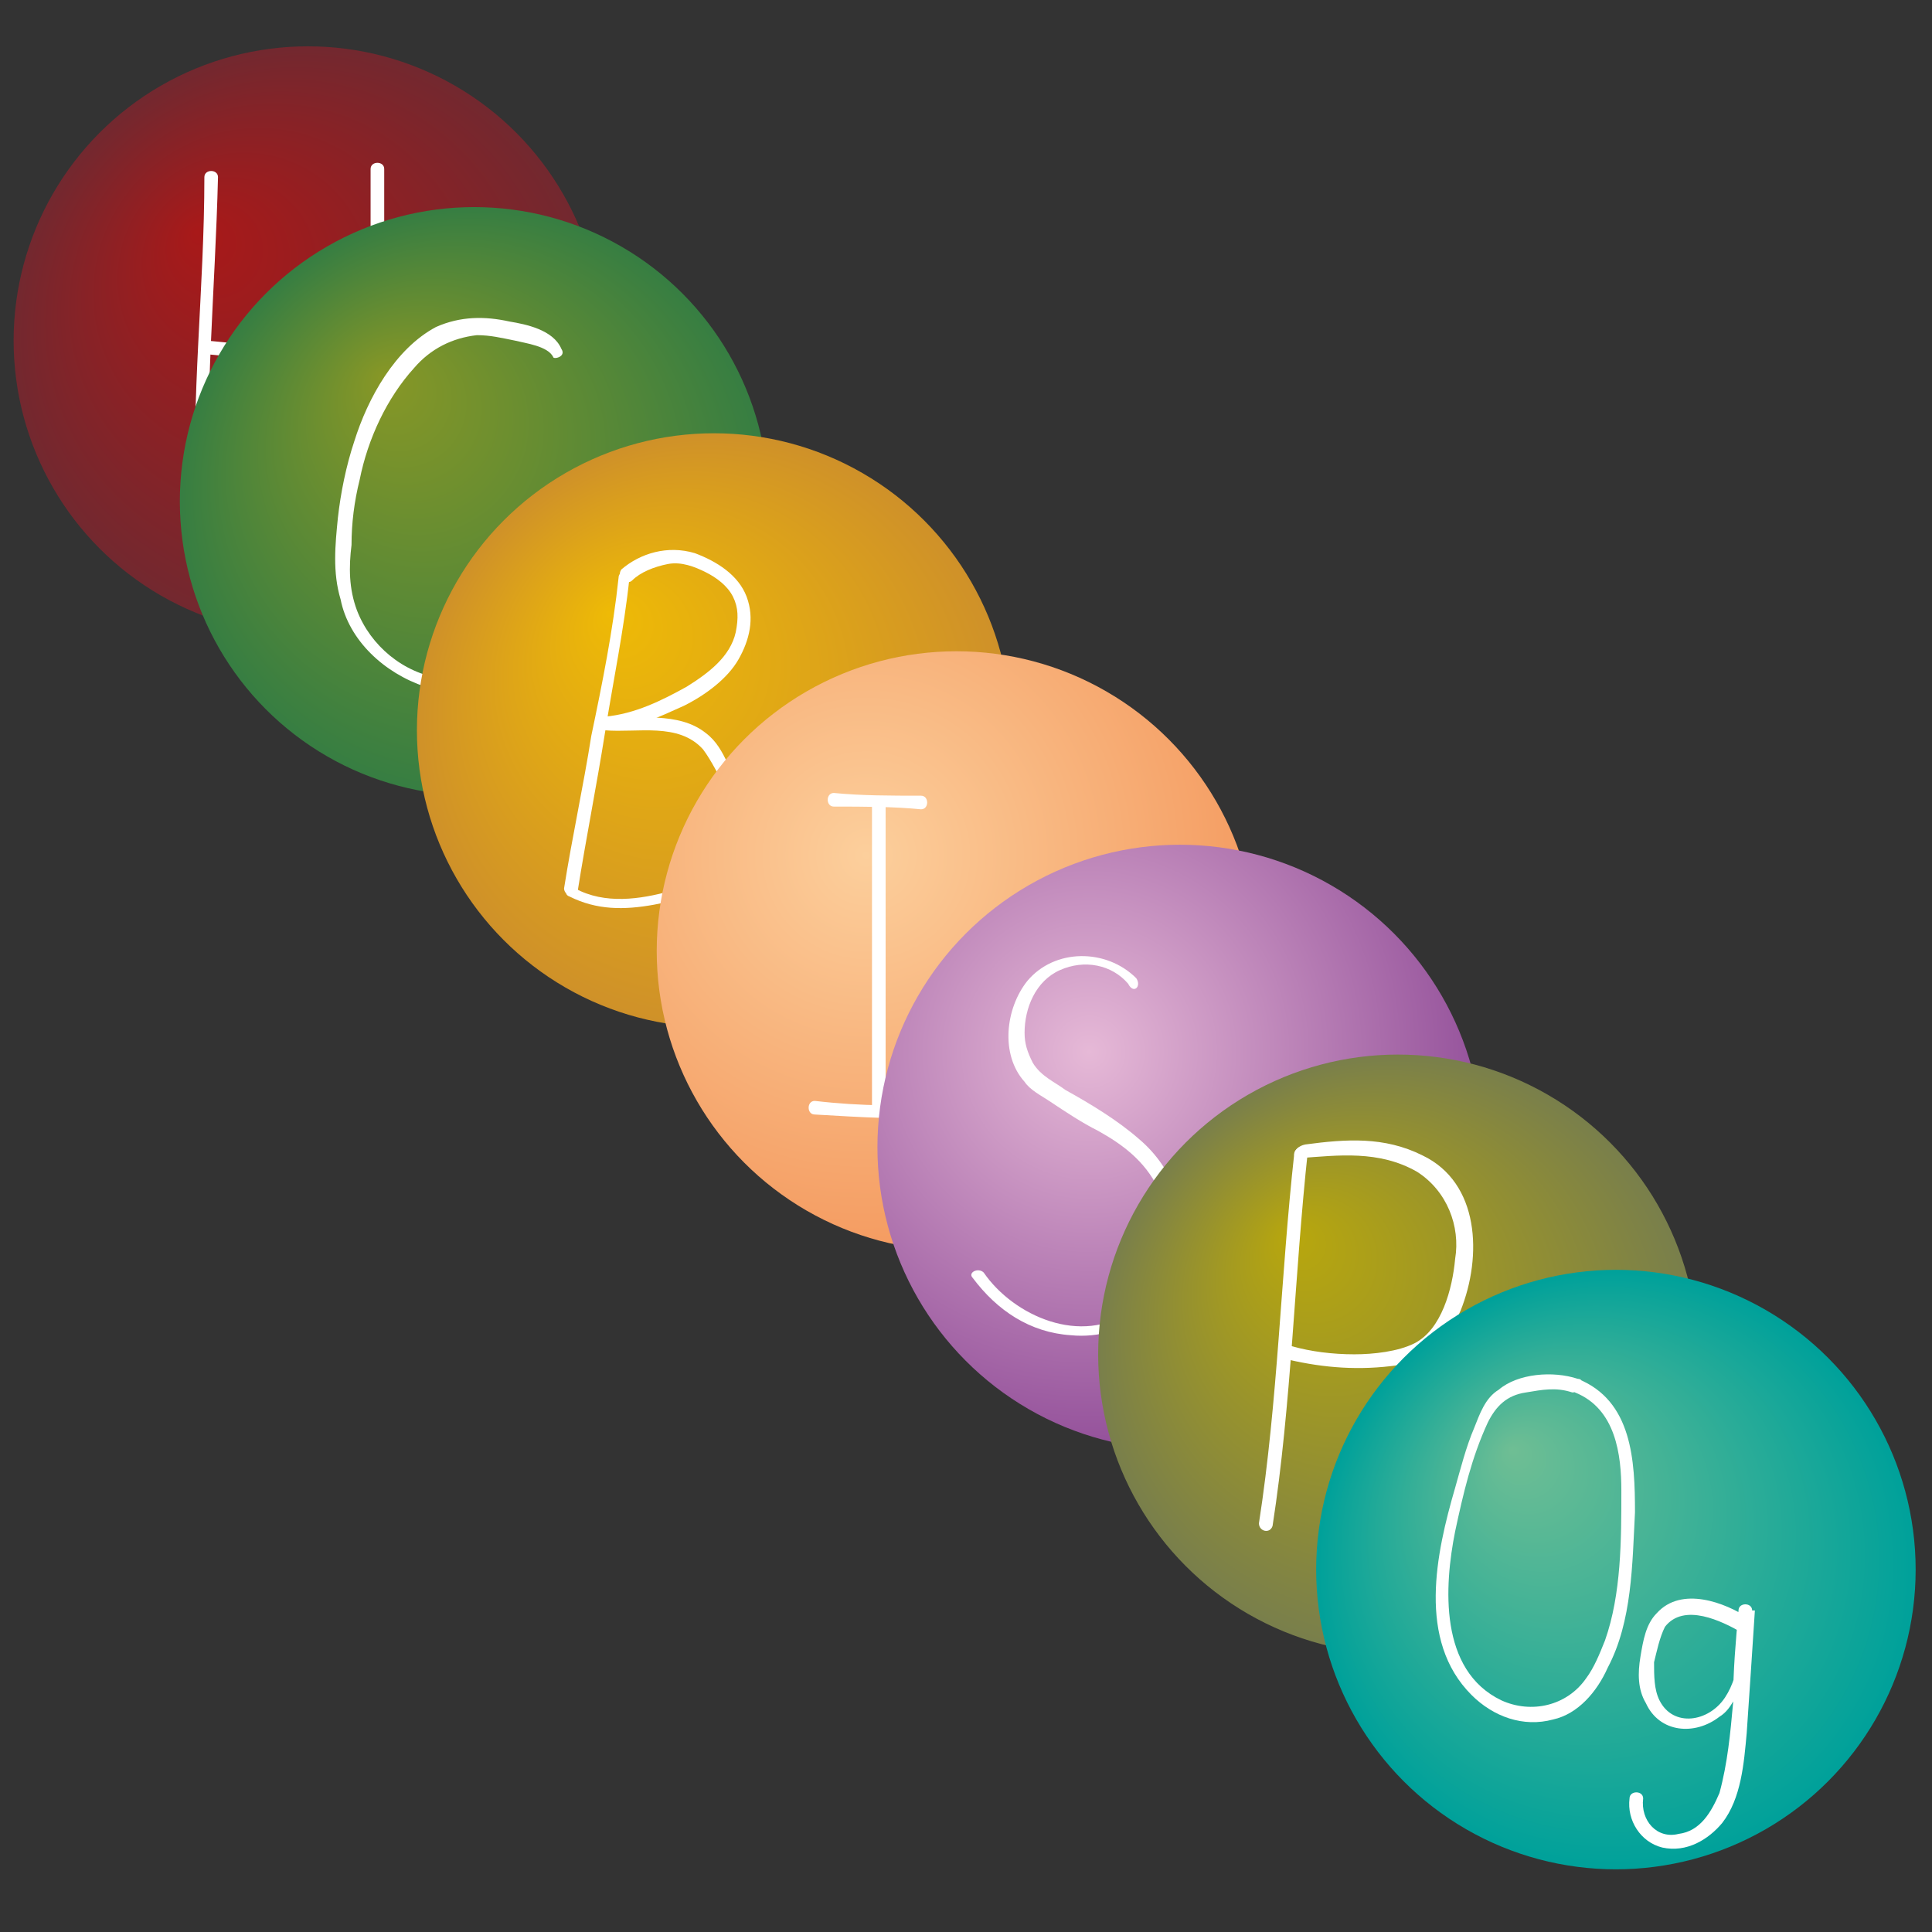
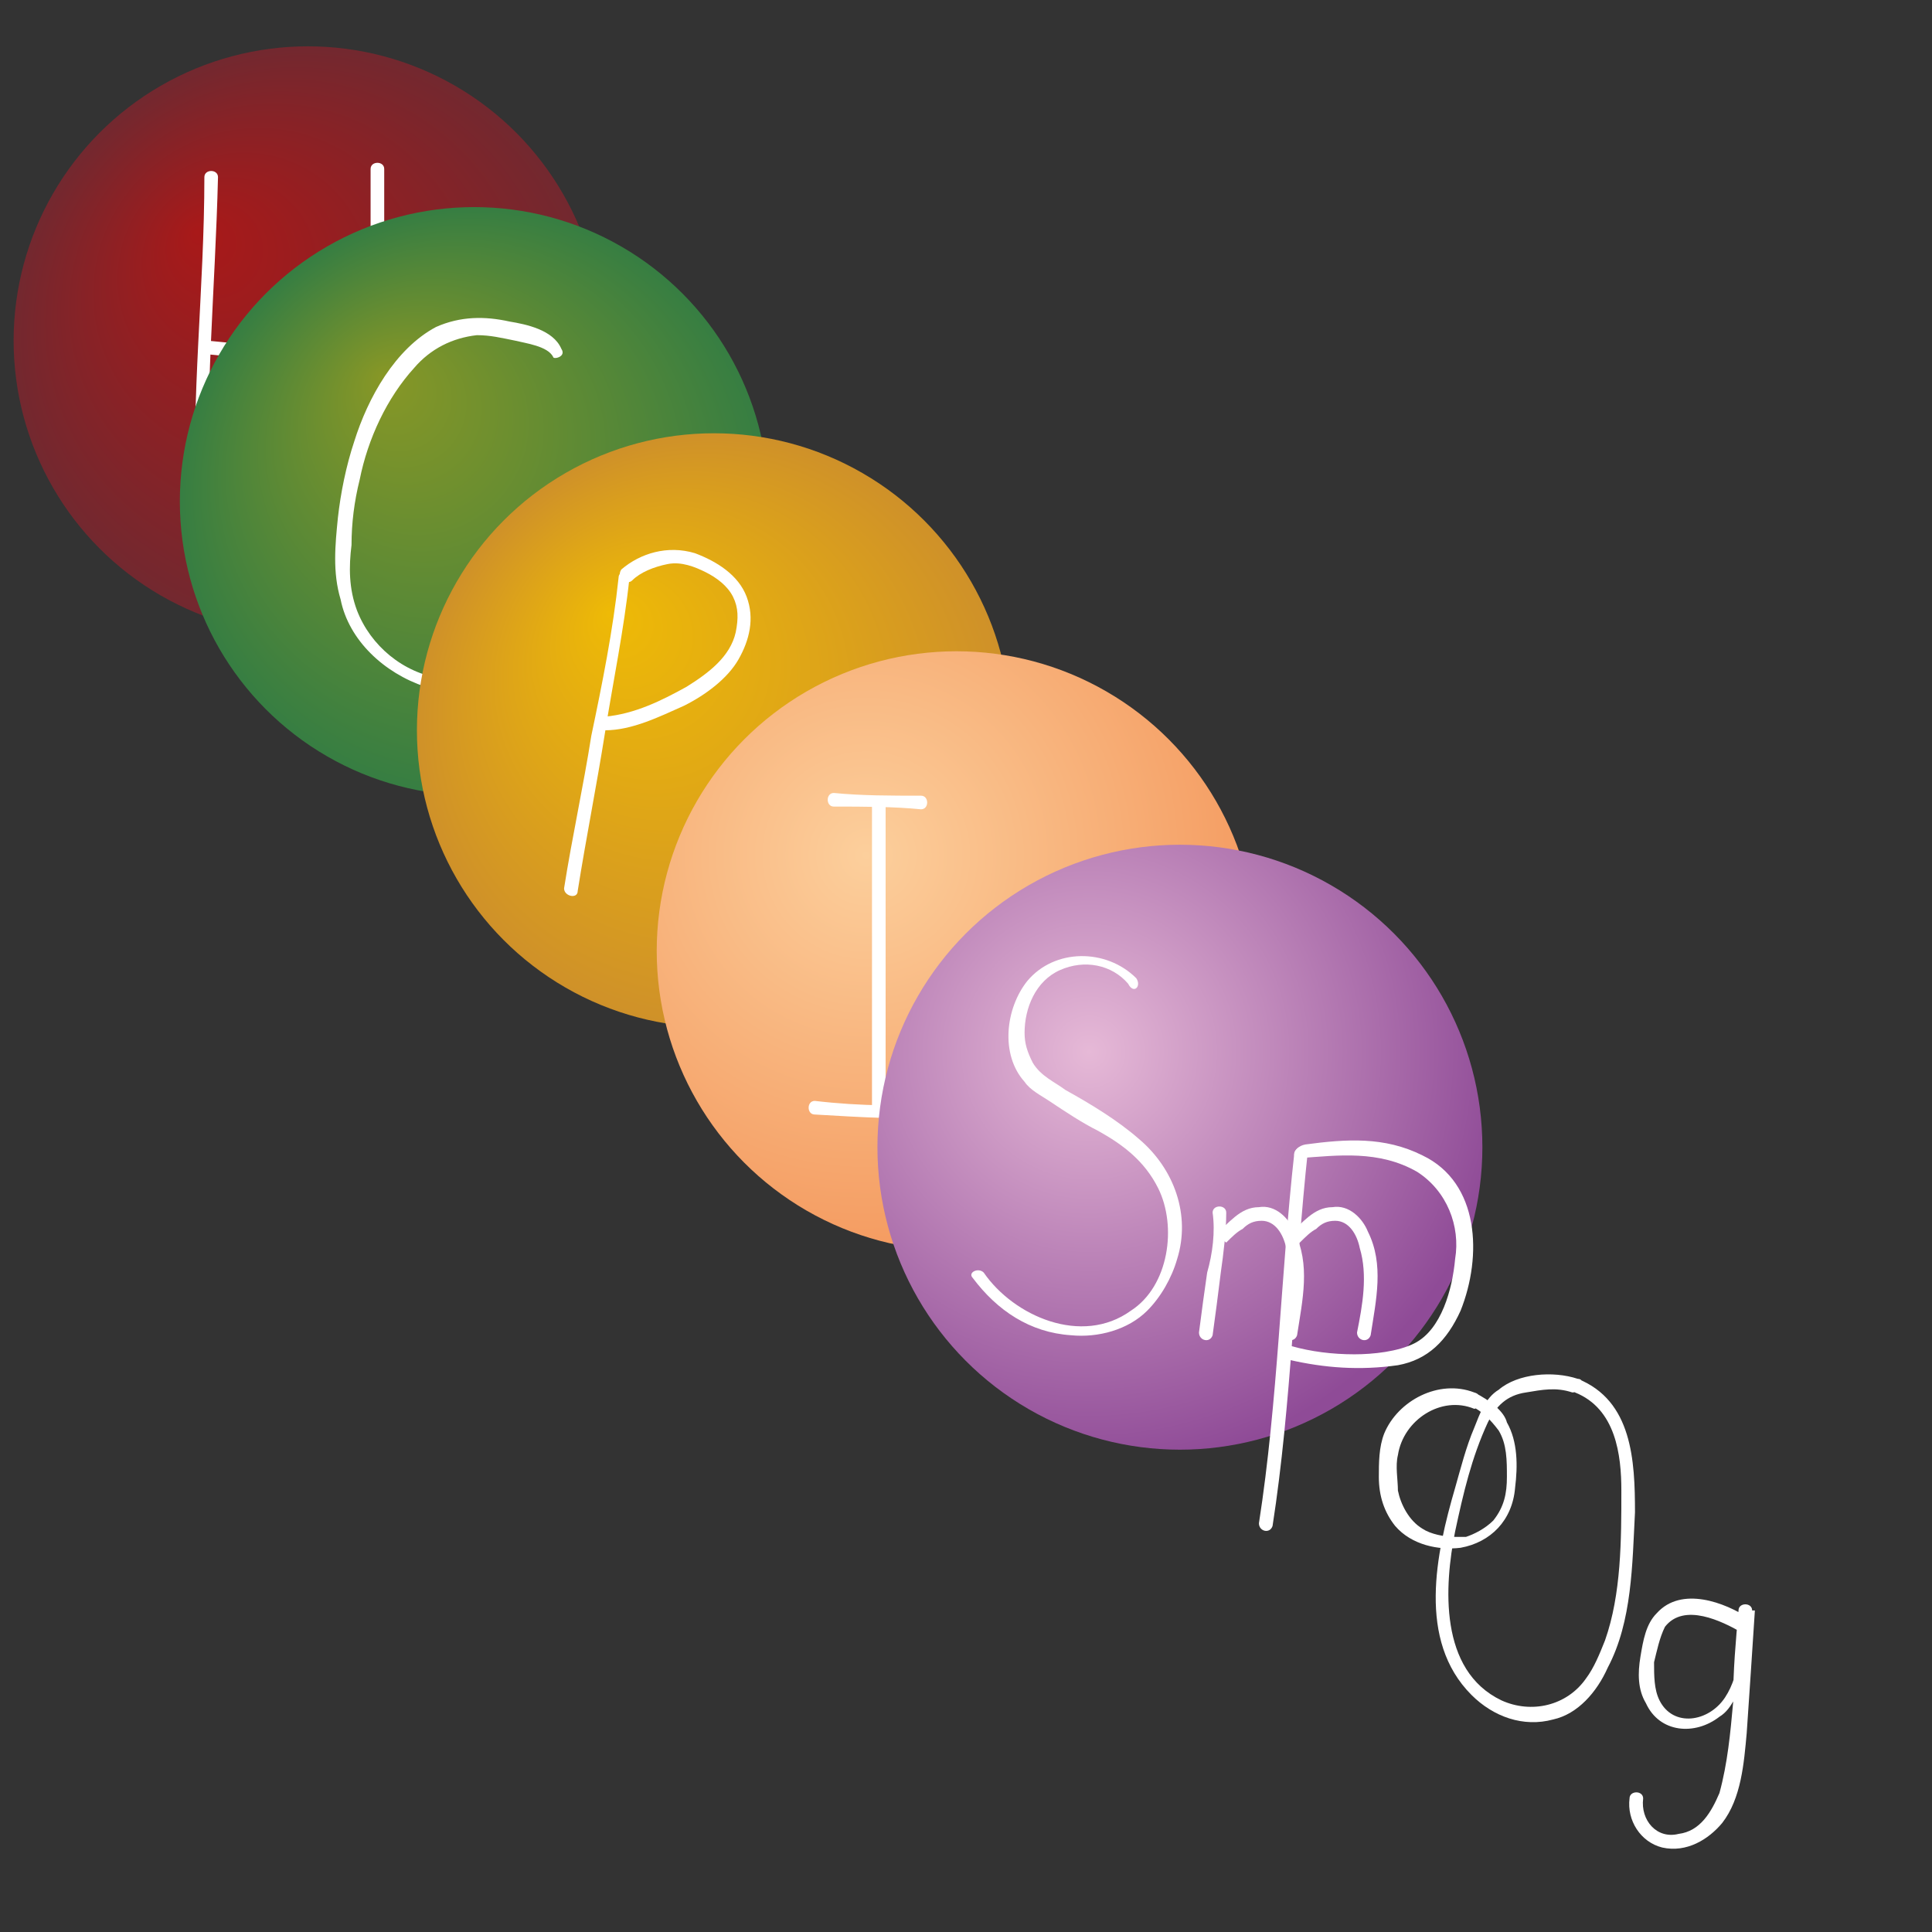
<svg xmlns="http://www.w3.org/2000/svg" version="1.1" id="Слой_1" x="0px" y="0px" viewBox="0 0 70.9 70.9" style="enable-background:new 0 0 70.9 70.9;" xml:space="preserve">
  <rect x="0" y="0" width="70.9" height="70.9" fill="#333333" stroke="none" />
  <style type="text/css">
	.st0{fill:url(#SVGID_1_);}
	.st1{fill:#FFFFFF;}
	.st2{fill:url(#SVGID_2_);}
	.st3{fill:url(#SVGID_3_);}
	.st4{fill:url(#SVGID_4_);}
	.st5{fill:url(#SVGID_5_);}
	.st6{fill:url(#SVGID_6_);}
	.st7{fill:url(#SVGID_7_);}
	.st8{fill:none;stroke:#FFFFFF;stroke-width:0.25;stroke-miterlimit:10;}
</style>
  <radialGradient id="SVGID_1_" cx="11.282" cy="58.614" r="10.732" fx="7.181" fy="62.635" gradientTransform="matrix(1 0 0 -1 0 71.134)" gradientUnits="userSpaceOnUse">
    <stop offset="0" style="stop-color:#A81919" />
    <stop offset="1" style="stop-color:#73282F" />
  </radialGradient>
  <circle class="st0" cx="11.3" cy="12.5" r="10.8" />
  <g>
    <g>
      <g>
        <path class="st1" d="M7.5,6.5c0,4.1-0.5,8.1-0.3,12.2c0,0.3,0.5,0.3,0.5,0C7.5,14.7,7.9,10.6,8,6.5C8,6.2,7.5,6.2,7.5,6.5     L7.5,6.5z" />
      </g>
    </g>
    <g>
      <g>
        <path class="st1" d="M7.6,13c2.1,0.2,4.1,0.5,6.1-0.2c0.3-0.1,0.2-0.6-0.1-0.5c-1.9,0.6-4,0.4-6,0.2C7.3,12.5,7.3,13,7.6,13     L7.6,13z" />
      </g>
    </g>
    <g>
      <g>
        <path class="st1" d="M13.6,6.2c0,4.2,0,8.4,0,12.6c0,0.3,0.5,0.3,0.5,0c0-4.2,0-8.4,0-12.6C14.1,5.9,13.6,5.9,13.6,6.2L13.6,6.2z     " />
      </g>
    </g>
  </g>
  <radialGradient id="SVGID_2_" cx="17.417" cy="52.718" r="10.744" fx="14.016" fy="57.355" gradientTransform="matrix(1 0 0 -1 0 71.134)" gradientUnits="userSpaceOnUse">
    <stop offset="0" style="stop-color:#879726" />
    <stop offset="1" style="stop-color:#377E42" />
  </radialGradient>
  <circle class="st2" cx="17.4" cy="18.4" r="10.8" />
  <g>
    <g>
      <path class="st1" d="M20.6,12.8c-0.3-0.7-1.3-0.9-1.9-1c-0.9-0.2-1.8-0.2-2.7,0.2c-1.5,0.8-2.5,2.6-3,4.2    c-0.3,0.9-0.5,1.9-0.6,2.8c-0.1,1-0.2,2,0.1,3c0.3,1.5,1.6,2.7,3.1,3.2c1.7,0.5,4.3,0,5.1-1.7c0.1-0.3-0.3-0.5-0.4-0.2    c-0.6,1.4-2.7,1.8-4.1,1.6c-1.4-0.2-2.6-1.2-3.1-2.5c-0.3-0.8-0.3-1.6-0.2-2.4c0-0.8,0.1-1.6,0.3-2.4c0.3-1.5,1-3,2-4.1    c0.6-0.7,1.4-1.1,2.3-1.2c0.5,0,0.9,0.1,1.4,0.2c0.4,0.1,1.2,0.2,1.4,0.6C20.3,13.2,20.8,13.1,20.6,12.8L20.6,12.8z" />
    </g>
  </g>
  <g>
    <g>
      <path class="st1" d="M20.8,22.8c0.8,0,1.6,0,2.4-0.2c0.6-0.2,1.3-0.3,1.6-0.9c0.3-0.5,0.3-1.2-0.2-1.6c-0.4-0.4-1.1-0.6-1.7-0.5    c-1.3,0-2.1,1-2.4,2.3c-0.2,1.1,0,2.5,0.9,3.2c0.6,0.5,1.4,0.6,2.1,0.5c0.7,0,1.3-0.2,1.7-0.8c0.2-0.3-0.2-0.5-0.4-0.2    c-0.3,0.4-0.8,0.5-1.3,0.5c-0.5,0-1.1,0-1.6-0.3c-0.8-0.5-1-1.6-1-2.5c0-0.9,0.4-2,1.4-2.3c0.7-0.2,2.7,0.1,2,1.2    c-0.3,0.5-1,0.7-1.6,0.8c-0.7,0.2-1.4,0.2-2.1,0.2C20.5,22.3,20.5,22.8,20.8,22.8L20.8,22.8z" />
    </g>
  </g>
  <radialGradient id="SVGID_3_" cx="26.21" cy="28.272" r="10.904" fx="22.343" fy="23.901" gradientTransform="matrix(1 0 0 1 0 -1.433)" gradientUnits="userSpaceOnUse">
    <stop offset="0" style="stop-color:#EEBA06" />
    <stop offset="1" style="stop-color:#CF9129" />
  </radialGradient>
  <circle class="st3" cx="26.2" cy="26.8" r="10.9" />
  <g>
    <g>
      <path class="st1" d="M29.1,29.6c0.2-0.3,0.4-0.5,0.7-0.7c0.3-0.1,0.6,0,0.8,0.2c0.3,0.2,0.6,0.2,0.9,0.2c0.3,0,0.7-0.2,1-0.4    c0.3-0.2,0-0.6-0.2-0.4c-0.3,0.2-0.6,0.4-1,0.4c-0.3,0-0.6-0.3-0.9-0.3c-0.8-0.2-1.3,0.3-1.7,0.9C28.5,29.6,29,29.9,29.1,29.6    L29.1,29.6z" />
    </g>
  </g>
  <g>
    <g>
      <path class="st1" d="M28.6,28c-0.2,1.6-0.3,3.2-0.5,4.8c0,0.3,0.5,0.3,0.5,0c0.2-1.6,0.3-3.2,0.5-4.8C29.1,27.7,28.7,27.8,28.6,28    L28.6,28z" />
    </g>
  </g>
  <g>
    <g>
      <path class="st1" d="M22.7,21.2c-0.2,1.9-0.6,3.9-1,5.8c-0.3,1.9-0.7,3.7-1,5.6c0,0.3,0.5,0.4,0.5,0.1c0.3-1.9,0.7-3.9,1-5.8    c0.3-1.9,0.7-3.8,0.9-5.7C23.2,20.9,22.7,20.9,22.7,21.2L22.7,21.2z" />
    </g>
  </g>
  <g>
    <g>
      <path class="st1" d="M23.2,21.3c0.3-0.3,0.8-0.5,1.3-0.6c0.5-0.1,1,0.1,1.4,0.3c0.4,0.2,0.8,0.5,1,0.9c0.2,0.4,0.2,0.8,0.1,1.3    c-0.2,0.9-1,1.5-1.8,2c-0.9,0.5-1.9,1-3,1.1c-0.3,0-0.3,0.5,0,0.5c1,0,2-0.5,2.9-0.9c0.8-0.4,1.6-1,2-1.7c0.4-0.7,0.6-1.5,0.3-2.3    s-1.1-1.3-1.9-1.6c-1-0.3-2,0-2.7,0.6C22.6,21.2,23,21.5,23.2,21.3L23.2,21.3z" />
    </g>
  </g>
  <g>
    <g>
-       <path class="st1" d="M20.9,32.9c1,0.5,2,0.5,3.1,0.3c1-0.2,2.1-0.4,2.8-1.1c0.7-0.7,0.7-1.7,0.5-2.6c-0.1-0.5-0.4-1-0.6-1.5    c-0.2-0.4-0.4-0.8-0.8-1.1c-1-0.8-2.5-0.5-3.7-0.6c-0.3,0-0.3,0.5,0,0.5c1.2,0.1,2.7-0.3,3.6,0.7c0.3,0.4,0.6,1,0.8,1.4    c0.2,0.5,0.4,1.1,0.3,1.7c0,0.5-0.2,1-0.7,1.4c-0.4,0.4-1,0.5-1.6,0.7c-1.1,0.3-2.4,0.5-3.5-0.1C20.9,32.4,20.6,32.8,20.9,32.9    L20.9,32.9z" />
-     </g>
+       </g>
  </g>
  <radialGradient id="SVGID_4_" cx="31.789" cy="143.181" r="15.249" gradientTransform="matrix(1 0 0 -1 0 174.567)" gradientUnits="userSpaceOnUse">
    <stop offset="0" style="stop-color:#FCCF9C" />
    <stop offset="1" style="stop-color:#F4995E" />
  </radialGradient>
  <circle class="st4" cx="35.1" cy="34.9" r="11" />
  <g>
    <g>
      <path class="st1" d="M29.9,40.9c1.7,0.1,3.3,0.2,5,0.1c0.3,0,0.3-0.5,0-0.5c-1.7,0.1-3.3,0.1-5-0.1C29.6,40.4,29.6,40.9,29.9,40.9    L29.9,40.9z" />
    </g>
  </g>
  <g>
    <g>
      <path class="st1" d="M32.5,40.7c0-3.7,0-7.4,0-11.1c0-0.3-0.5-0.3-0.5,0c0,3.7,0,7.4,0,11.1C32,41,32.5,41,32.5,40.7L32.5,40.7z" />
    </g>
  </g>
  <g>
    <g>
      <path class="st1" d="M30.6,29.6c1.1,0,2.2,0,3.2,0.1c0.3,0,0.3-0.5,0-0.5c-1.1,0-2.2,0-3.2-0.1C30.3,29.1,30.3,29.6,30.6,29.6    L30.6,29.6z" />
    </g>
  </g>
  <g>
    <g>
      <path class="st1" d="M37,37.9c0.3-0.2,0.6-0.5,0.9-0.7c0.3-0.2,0.5,0.1,0.8,0.2c0.5,0.3,1.2,0.2,1.6-0.4c0.2-0.3-0.3-0.5-0.4-0.2    c-0.1,0.2-0.3,0.3-0.6,0.3c-0.3,0-0.5-0.2-0.7-0.3c-0.3-0.2-0.6-0.2-0.9,0c-0.3,0.2-0.6,0.4-0.9,0.6C36.5,37.7,36.7,38.1,37,37.9    L37,37.9z" />
    </g>
  </g>
  <g>
    <g>
      <path class="st1" d="M36.5,36.6c0,1.4,0,2.8,0,4.2c0,0.3,0.5,0.3,0.5,0c0-1.4,0-2.8,0-4.2C37,36.3,36.5,36.3,36.5,36.6L36.5,36.6z    " />
    </g>
  </g>
  <radialGradient id="SVGID_5_" cx="39.972" cy="101.968" r="15.395" gradientTransform="matrix(1 0 0 -1 0 140.567)" gradientUnits="userSpaceOnUse">
    <stop offset="0" style="stop-color:#E6B9D7" />
    <stop offset="1" style="stop-color:#8F4B97" />
  </radialGradient>
  <circle class="st5" cx="43.3" cy="42.1" r="11.1" />
  <g>
    <g>
      <path class="st1" d="M44.5,44.5c0.1,0.7,0,1.5-0.2,2.2c-0.1,0.7-0.2,1.4-0.3,2.2c0,0.3,0.4,0.4,0.5,0.1c0.1-0.7,0.2-1.5,0.3-2.3    c0.1-0.7,0.2-1.5,0.2-2.2C45,44.2,44.5,44.2,44.5,44.5L44.5,44.5z" />
    </g>
  </g>
  <g>
    <g>
-       <path class="st1" d="M45,45.6c0.2-0.2,0.4-0.4,0.6-0.5c0.2-0.2,0.4-0.3,0.7-0.3c0.5,0,0.8,0.5,0.9,1c0.3,1,0.1,2.1-0.1,3.1    c0,0.3,0.4,0.4,0.5,0.1c0.2-1.3,0.5-2.6-0.1-3.8c-0.2-0.5-0.7-1-1.3-0.9c-0.7,0-1.1,0.6-1.6,1C44.5,45.5,44.8,45.8,45,45.6    L45,45.6z" />
+       <path class="st1" d="M45,45.6c0.2-0.2,0.4-0.4,0.6-0.5c0.2-0.2,0.4-0.3,0.7-0.3c0.5,0,0.8,0.5,0.9,1c0.3,1,0.1,2.1-0.1,3.1    c0,0.3,0.4,0.4,0.5,0.1c0.2-1.3,0.5-2.6-0.1-3.8c-0.2-0.5-0.7-1-1.3-0.9c-0.7,0-1.1,0.6-1.6,1L45,45.6z" />
    </g>
  </g>
  <g>
    <g>
      <path class="st1" d="M47.7,45.6c0.2-0.2,0.4-0.4,0.6-0.5c0.2-0.2,0.4-0.3,0.7-0.3c0.5,0,0.8,0.5,0.9,1c0.3,1,0.1,2.1-0.1,3.1    c0,0.3,0.4,0.4,0.5,0.1c0.2-1.3,0.5-2.6-0.1-3.8c-0.2-0.5-0.7-1-1.3-0.9c-0.7,0-1.1,0.6-1.6,1C47.1,45.5,47.4,45.8,47.7,45.6    L47.7,45.6z" />
    </g>
  </g>
  <g>
    <g>
      <path class="st1" d="M41.7,35.9c-1.1-1.1-3-1.1-4,0.1c-0.8,1-1,2.7-0.1,3.7c0.2,0.3,0.6,0.5,0.9,0.7c0.6,0.4,1.2,0.8,1.8,1.1    c0.9,0.5,1.7,1.1,2.2,2.1c0.7,1.4,0.4,3.6-1,4.5c-1.8,1.3-4.3,0.2-5.4-1.4c-0.2-0.2-0.6,0-0.4,0.2c0.9,1.2,2.1,2,3.6,2.1    c1,0.1,2.1-0.2,2.8-0.9c0.5-0.5,0.9-1.2,1.1-1.9c0.5-1.6-0.1-3.3-1.4-4.4c-0.8-0.7-1.8-1.3-2.7-1.8c-0.4-0.3-0.9-0.5-1.2-1    c-0.2-0.4-0.3-0.7-0.3-1.1c0-0.9,0.4-1.9,1.3-2.3c0.9-0.4,1.9-0.2,2.5,0.5C41.6,36.5,41.9,36.2,41.7,35.9L41.7,35.9z" />
    </g>
  </g>
  <radialGradient id="SVGID_6_" cx="51.272" cy="55.471" r="10.963" fx="47.359" fy="59.843" gradientTransform="matrix(1 0 0 -1 0 105.134)" gradientUnits="userSpaceOnUse">
    <stop offset="0" style="stop-color:#B8A70D" />
    <stop offset="1" style="stop-color:#797F4B" />
  </radialGradient>
-   <circle class="st6" cx="51.3" cy="49.7" r="11" />
  <g>
    <g>
      <path class="st1" d="M47.5,42.3c-0.5,4.5-0.6,9.1-1.3,13.6c0,0.3,0.4,0.4,0.5,0.1c0.7-4.5,0.8-9.2,1.3-13.8    C48.1,42,47.6,42,47.5,42.3L47.5,42.3z" />
    </g>
  </g>
  <g>
    <g>
      <path class="st1" d="M47.7,42.5c1.4-0.1,2.9-0.3,4.3,0.5c1.1,0.7,1.6,2,1.4,3.2c-0.1,1.1-0.5,2.6-1.5,3.1    c-0.6,0.3-1.5,0.4-2.2,0.4c-0.8,0-1.6-0.1-2.3-0.3c-0.3-0.1-0.4,0.4-0.1,0.5c1.3,0.3,2.6,0.4,4,0.2c1.1-0.2,1.8-0.9,2.3-2    c0.8-2,0.7-4.7-1.4-5.7c-1.4-0.7-2.8-0.6-4.3-0.4C47.4,42.1,47.4,42.6,47.7,42.5L47.7,42.5z" />
    </g>
  </g>
  <g>
    <g>
      <path class="st1" d="M54.1,51.1c-1.3-0.5-2.8,0.3-3.3,1.5c-0.2,0.5-0.2,1.1-0.2,1.6c0,0.7,0.2,1.3,0.6,1.8    c0.6,0.7,1.6,0.9,2.4,0.8c1.1-0.2,1.9-1,2-2.2c0.1-0.8,0.1-1.7-0.3-2.4C55.2,51.8,54.7,51.4,54.1,51.1c-0.3-0.1-0.4,0.3-0.1,0.5    c0.4,0.2,0.7,0.5,1,0.9c0.3,0.5,0.3,1.1,0.3,1.7s-0.1,1.1-0.5,1.6c-0.3,0.3-0.7,0.5-1,0.6c-0.1,0-0.2,0-0.2,0c0,0,0,0,0,0    s-0.2,0-0.2,0c-0.4,0-0.9-0.1-1.2-0.3c-0.5-0.3-0.8-0.9-0.9-1.4c0-0.4-0.1-0.9,0-1.3c0.2-1.3,1.6-2.2,2.8-1.7    C54.3,51.7,54.5,51.2,54.1,51.1z" />
    </g>
  </g>
  <radialGradient id="SVGID_7_" cx="59.286" cy="48.948" r="10.939" fx="55.481" fy="53.397" gradientTransform="matrix(1 0 0 -1 0 106.567)" gradientUnits="userSpaceOnUse">
    <stop offset="0" style="stop-color:#6FBE94" />
    <stop offset="1" style="stop-color:#00A19A" />
  </radialGradient>
-   <circle class="st7" cx="59.3" cy="57.6" r="11" />
  <g>
    <g>
      <path class="st1" d="M64.2,59.4c-0.9-0.6-2.5-1.2-3.4-0.2c-0.4,0.4-0.5,1-0.6,1.6c-0.1,0.6-0.1,1.2,0.2,1.7    c0.5,1.1,1.8,1.2,2.7,0.5c0.5-0.3,0.7-1,0.9-1.5c0.2-0.8,0.3-1.6,0.3-2.4c0-0.3-0.5-0.3-0.5,0c-0.1,1.1-0.2,2.2-0.2,3.4    c-0.1,1.1-0.2,2.2-0.5,3.3c-0.3,0.7-0.7,1.4-1.5,1.5c-0.8,0.2-1.4-0.5-1.3-1.3c0-0.3-0.5-0.3-0.5,0c-0.1,0.8,0.4,1.6,1.2,1.8    c0.9,0.2,1.7-0.3,2.2-0.9c0.7-0.9,0.8-2.2,0.9-3.3c0.1-1.5,0.2-2.9,0.3-4.5c-0.2,0-0.3,0-0.5,0c0,1,0,2.3-0.6,3.2    c-0.6,0.9-1.9,1.1-2.4,0.1c-0.2-0.4-0.2-0.9-0.2-1.4c0.1-0.4,0.2-0.9,0.4-1.3c0.7-0.9,2.1-0.2,2.8,0.2    C64.2,59.9,64.5,59.6,64.2,59.4L64.2,59.4z" />
    </g>
  </g>
  <g>
    <g>
      <path class="st1" d="M57.9,50.6c-0.9-0.3-2.2-0.2-2.9,0.4c-0.5,0.3-0.7,0.9-0.9,1.4c-0.3,0.7-0.5,1.5-0.7,2.2    C52.7,57,52,60.2,54,62.2c0.8,0.8,1.9,1.2,3,0.9c0.9-0.2,1.6-1,2-1.9c0.9-1.7,0.9-3.8,1-5.7C60,53.6,59.9,51.4,57.9,50.6    c-0.3-0.1-0.4,0.3-0.1,0.5c1.5,0.6,1.7,2.3,1.7,3.6c0,1.8,0,3.8-0.6,5.5c-0.2,0.5-0.4,1-0.7,1.4c-0.7,1-2,1.3-3.1,0.8    c-2.3-1.1-2.1-4.2-1.7-6.2c0.3-1.4,0.6-2.7,1.2-4c0.3-0.6,0.7-1,1.4-1.1c0.6-0.1,1.1-0.2,1.7,0C58.1,51.1,58.2,50.6,57.9,50.6z" />
    </g>
  </g>
  <path class="st8" d="M55.6,50.7" />
</svg>